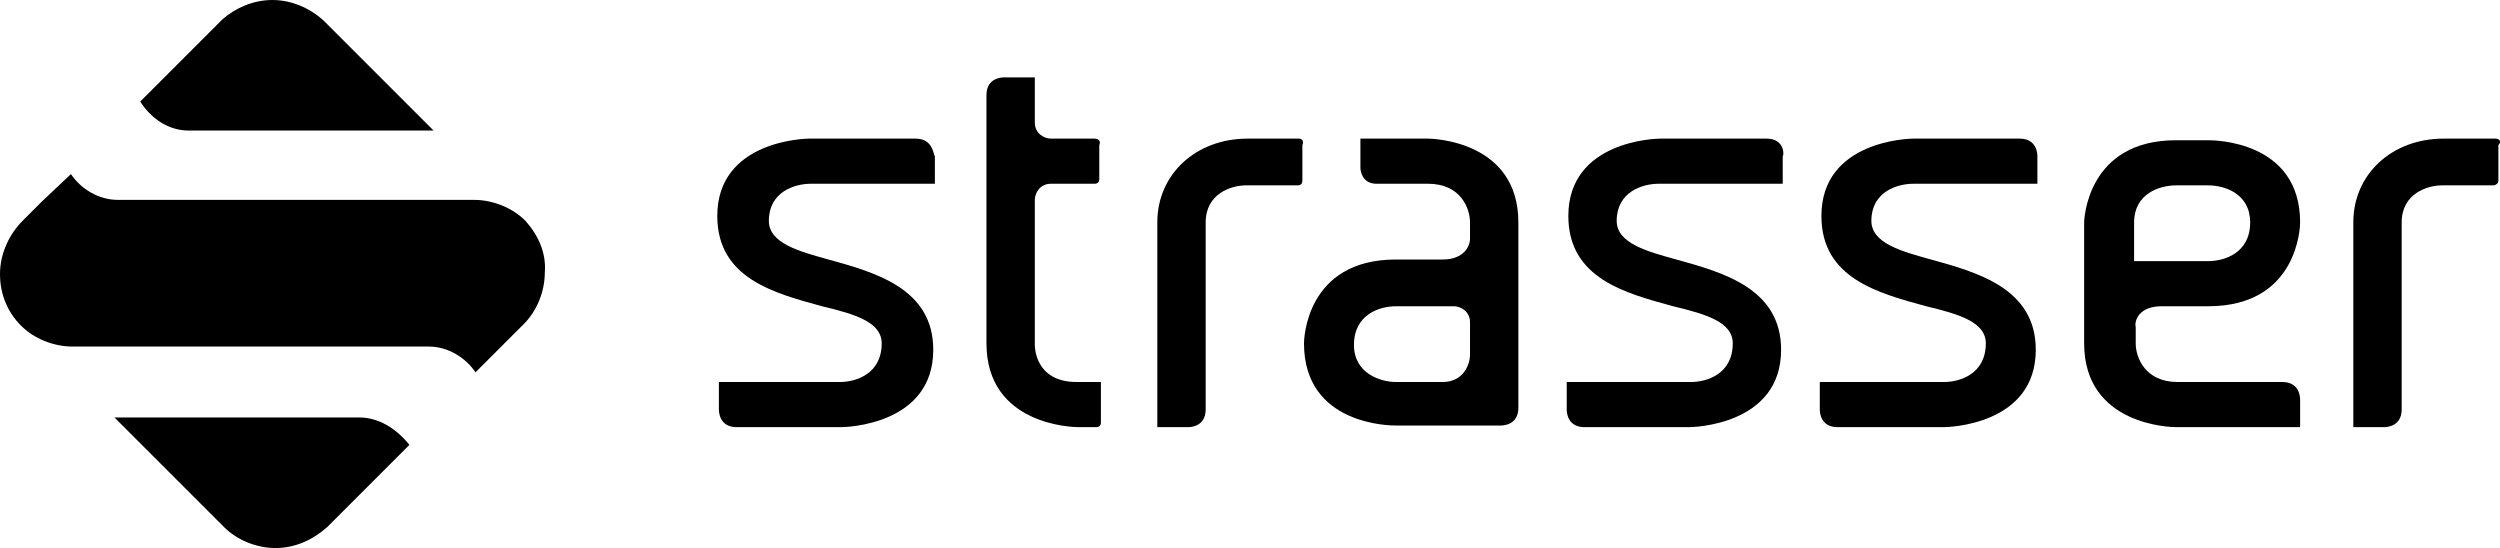
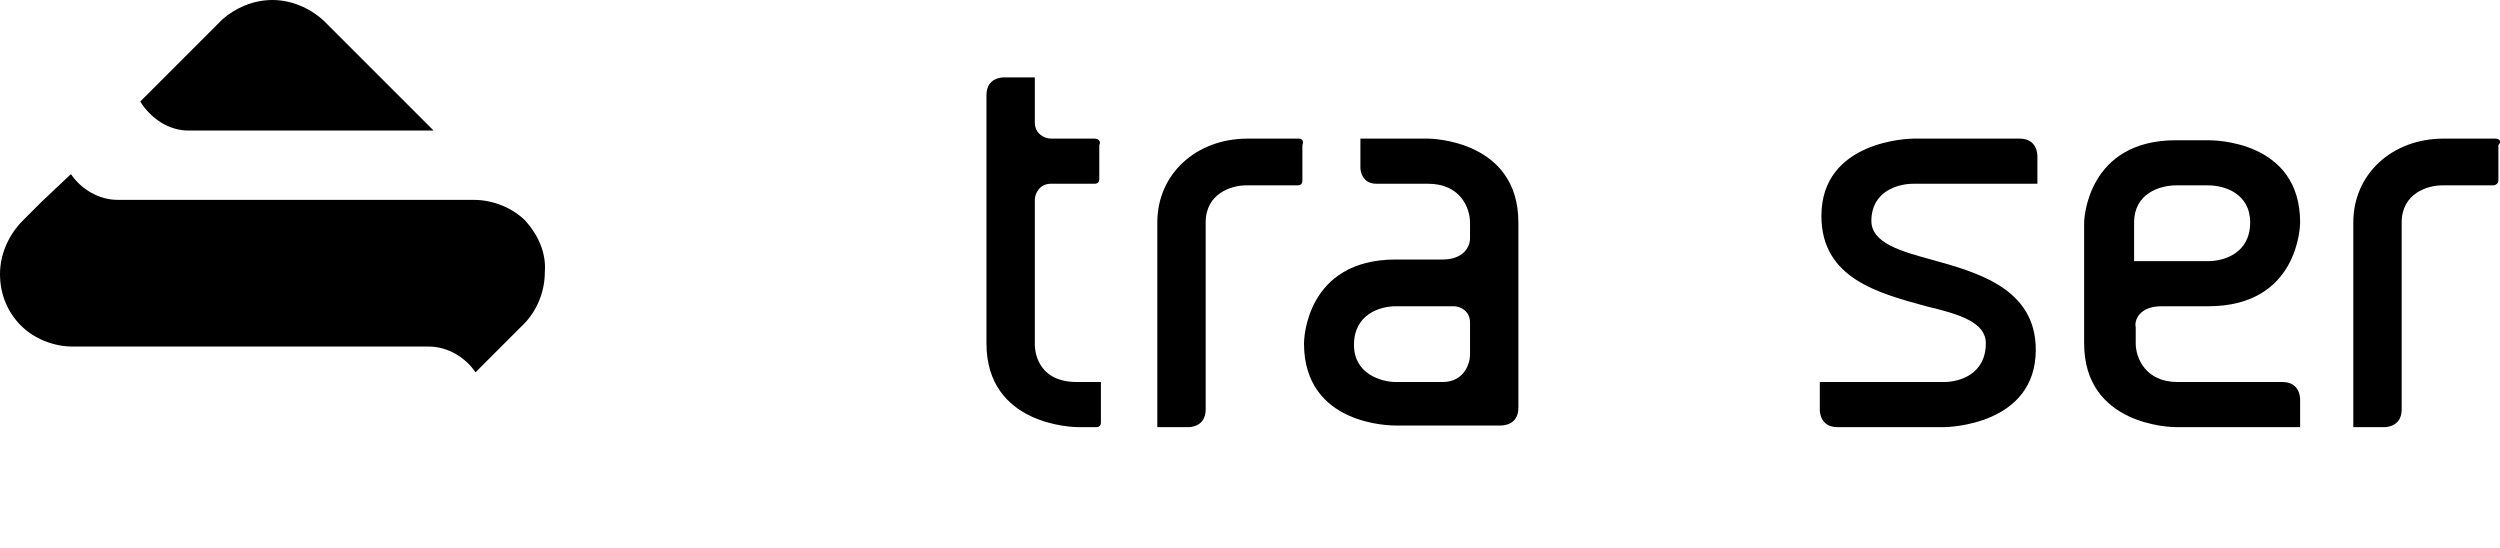
<svg xmlns="http://www.w3.org/2000/svg" id="Ebene_2" viewBox="0 0 155.1 34">
  <g id="Ebene_1-2">
    <g>
      <path d="m29.4,12.4H7.3c-1.2,0-2.3-.7-2.9-1.6l-1.8,1.7-1.2,1.2c-.8.8-1.4,2-1.4,3.3s.5,2.4,1.3,3.2c.8.8,2,1.3,3.2,1.3h22.1c1.2,0,2.3.7,2.9,1.6l3-3c.8-.8,1.3-2,1.3-3.2.1-1.2-.4-2.3-1.2-3.2-.8-.8-2-1.3-3.2-1.3Z" />
-       <path d="m22.3,25.9H7.1l6.8,6.8c.8.8,2,1.3,3.2,1.3s2.3-.5,3.2-1.3l5.1-5.1c-.8-1-1.9-1.7-3.1-1.7Z" />
      <path d="m11.7,8.1h15.2l-6.7-6.7c-.8-.8-2-1.4-3.3-1.4-1.2,0-2.3.5-3.1,1.2l-5.1,5.1c.7,1.1,1.8,1.8,3,1.8Z" />
-       <path d="m56.8,8.6h-6.6c-.2,0-5.7.1-5.7,4.8,0,3.9,3.6,4.8,6.5,5.6,2.1.5,3.7,1,3.7,2.3,0,1.9-1.6,2.4-2.6,2.4h-7.5v1.7c0,.1,0,1.1,1.1,1.1h6.5c.2,0,5.7-.1,5.7-4.8,0-3.8-3.6-4.8-6.5-5.6-1.8-.5-3.7-1-3.7-2.4,0-1.8,1.6-2.3,2.6-2.3h7.7v-1.7c-.1-.1-.1-1.1-1.2-1.1Z" />
      <path d="m64.2,21.4v-9c0-.4.3-1,1-1h2.7c.2,0,.3-.1.3-.3v-2.1c.1-.2,0-.4-.3-.4h-2.7c-.4,0-1-.3-1-1v-2.8h-1.9c-.1,0-1.1,0-1.1,1.1v15.4c0,5.1,5.4,5.2,5.7,5.2h1.1c.2,0,.3-.1.3-.3v-2.5h-1.5c-2.6,0-2.6-2.2-2.6-2.3Z" />
-       <path d="m109.6,8.6h-6.6c-.2,0-5.7.1-5.7,4.8,0,3.9,3.6,4.8,6.5,5.6,2.1.5,3.7,1,3.7,2.3,0,1.9-1.6,2.4-2.6,2.4h-7.7v1.7c0,.1,0,1.1,1.1,1.1h6.5c.2,0,5.7-.1,5.7-4.8,0-3.8-3.6-4.8-6.5-5.6-1.8-.5-3.7-1-3.7-2.4,0-1.8,1.6-2.3,2.6-2.3h7.7v-1.7c.1-.1.1-1.1-1-1.1Z" />
      <path d="m154.8,8.6h-3.2c-3.2,0-5.6,2.2-5.6,5.2v12.7h1.9c.1,0,1.1,0,1.1-1.1v-11.6c0-1.8,1.6-2.3,2.5-2.3h3.2c.1,0,.3-.1.3-.3v-2.2c.2-.2.1-.4-.2-.4Z" />
      <path d="m125.3,8.6h-6.6c-.2,0-5.7.1-5.7,4.8,0,3.9,3.6,4.8,6.5,5.6,2.1.5,3.7,1,3.7,2.3,0,1.9-1.6,2.4-2.6,2.4h-7.7v1.7c0,.1,0,1.1,1.1,1.1h6.6c.2,0,5.7-.1,5.7-4.8,0-3.8-3.6-4.8-6.5-5.6-1.8-.5-3.7-1-3.7-2.4,0-1.8,1.6-2.3,2.6-2.3h7.7v-1.7c0-.1,0-1.1-1.1-1.1Z" />
      <path d="m88.6,8.6h-4.2v1.8c0,.2.1,1,1,1h3.2c2,0,2.6,1.5,2.6,2.4v1c0,.5-.4,1.3-1.7,1.3h-2.9c-5.6,0-5.7,5-5.7,5.2,0,5.1,5.4,5.1,5.7,5.1h6.5c.1,0,1.1,0,1.1-1.1v-11.5c0-5.1-5.4-5.2-5.6-5.2Zm2.6,13.4c0,.6-.4,1.7-1.7,1.7h-2.9c-.9,0-2.6-.5-2.6-2.3,0-1.9,1.6-2.4,2.6-2.4h3.6c.4,0,1,.3,1,1v2Z" />
      <path d="m134.1,19h2.9c5.6,0,5.7-5,5.7-5.2,0-5.1-5.4-5.1-5.7-5.1h-2c-5.5,0-5.7,4.9-5.7,5.1v7.5c0,5.1,5.4,5.2,5.7,5.2h7.7v-1.7c0-.1,0-1.1-1.1-1.1h-6.5c-2,0-2.6-1.5-2.6-2.4v-1c-.1-.4.2-1.3,1.6-1.3Zm-1.7-2.8v-2.4c0-1.8,1.6-2.3,2.6-2.3h2c1,0,2.6.5,2.6,2.3,0,1.9-1.6,2.4-2.6,2.4h-4.6Z" />
      <path d="m80.6,8.6h-3.2c-3.2,0-5.6,2.2-5.6,5.2v12.7h1.9c.1,0,1.1,0,1.1-1.1v-11.6c0-1.8,1.6-2.3,2.5-2.3h3.2c.2,0,.3-.1.3-.3v-2.2c.1-.2,0-.4-.2-.4Z" />
    </g>
  </g>
</svg>